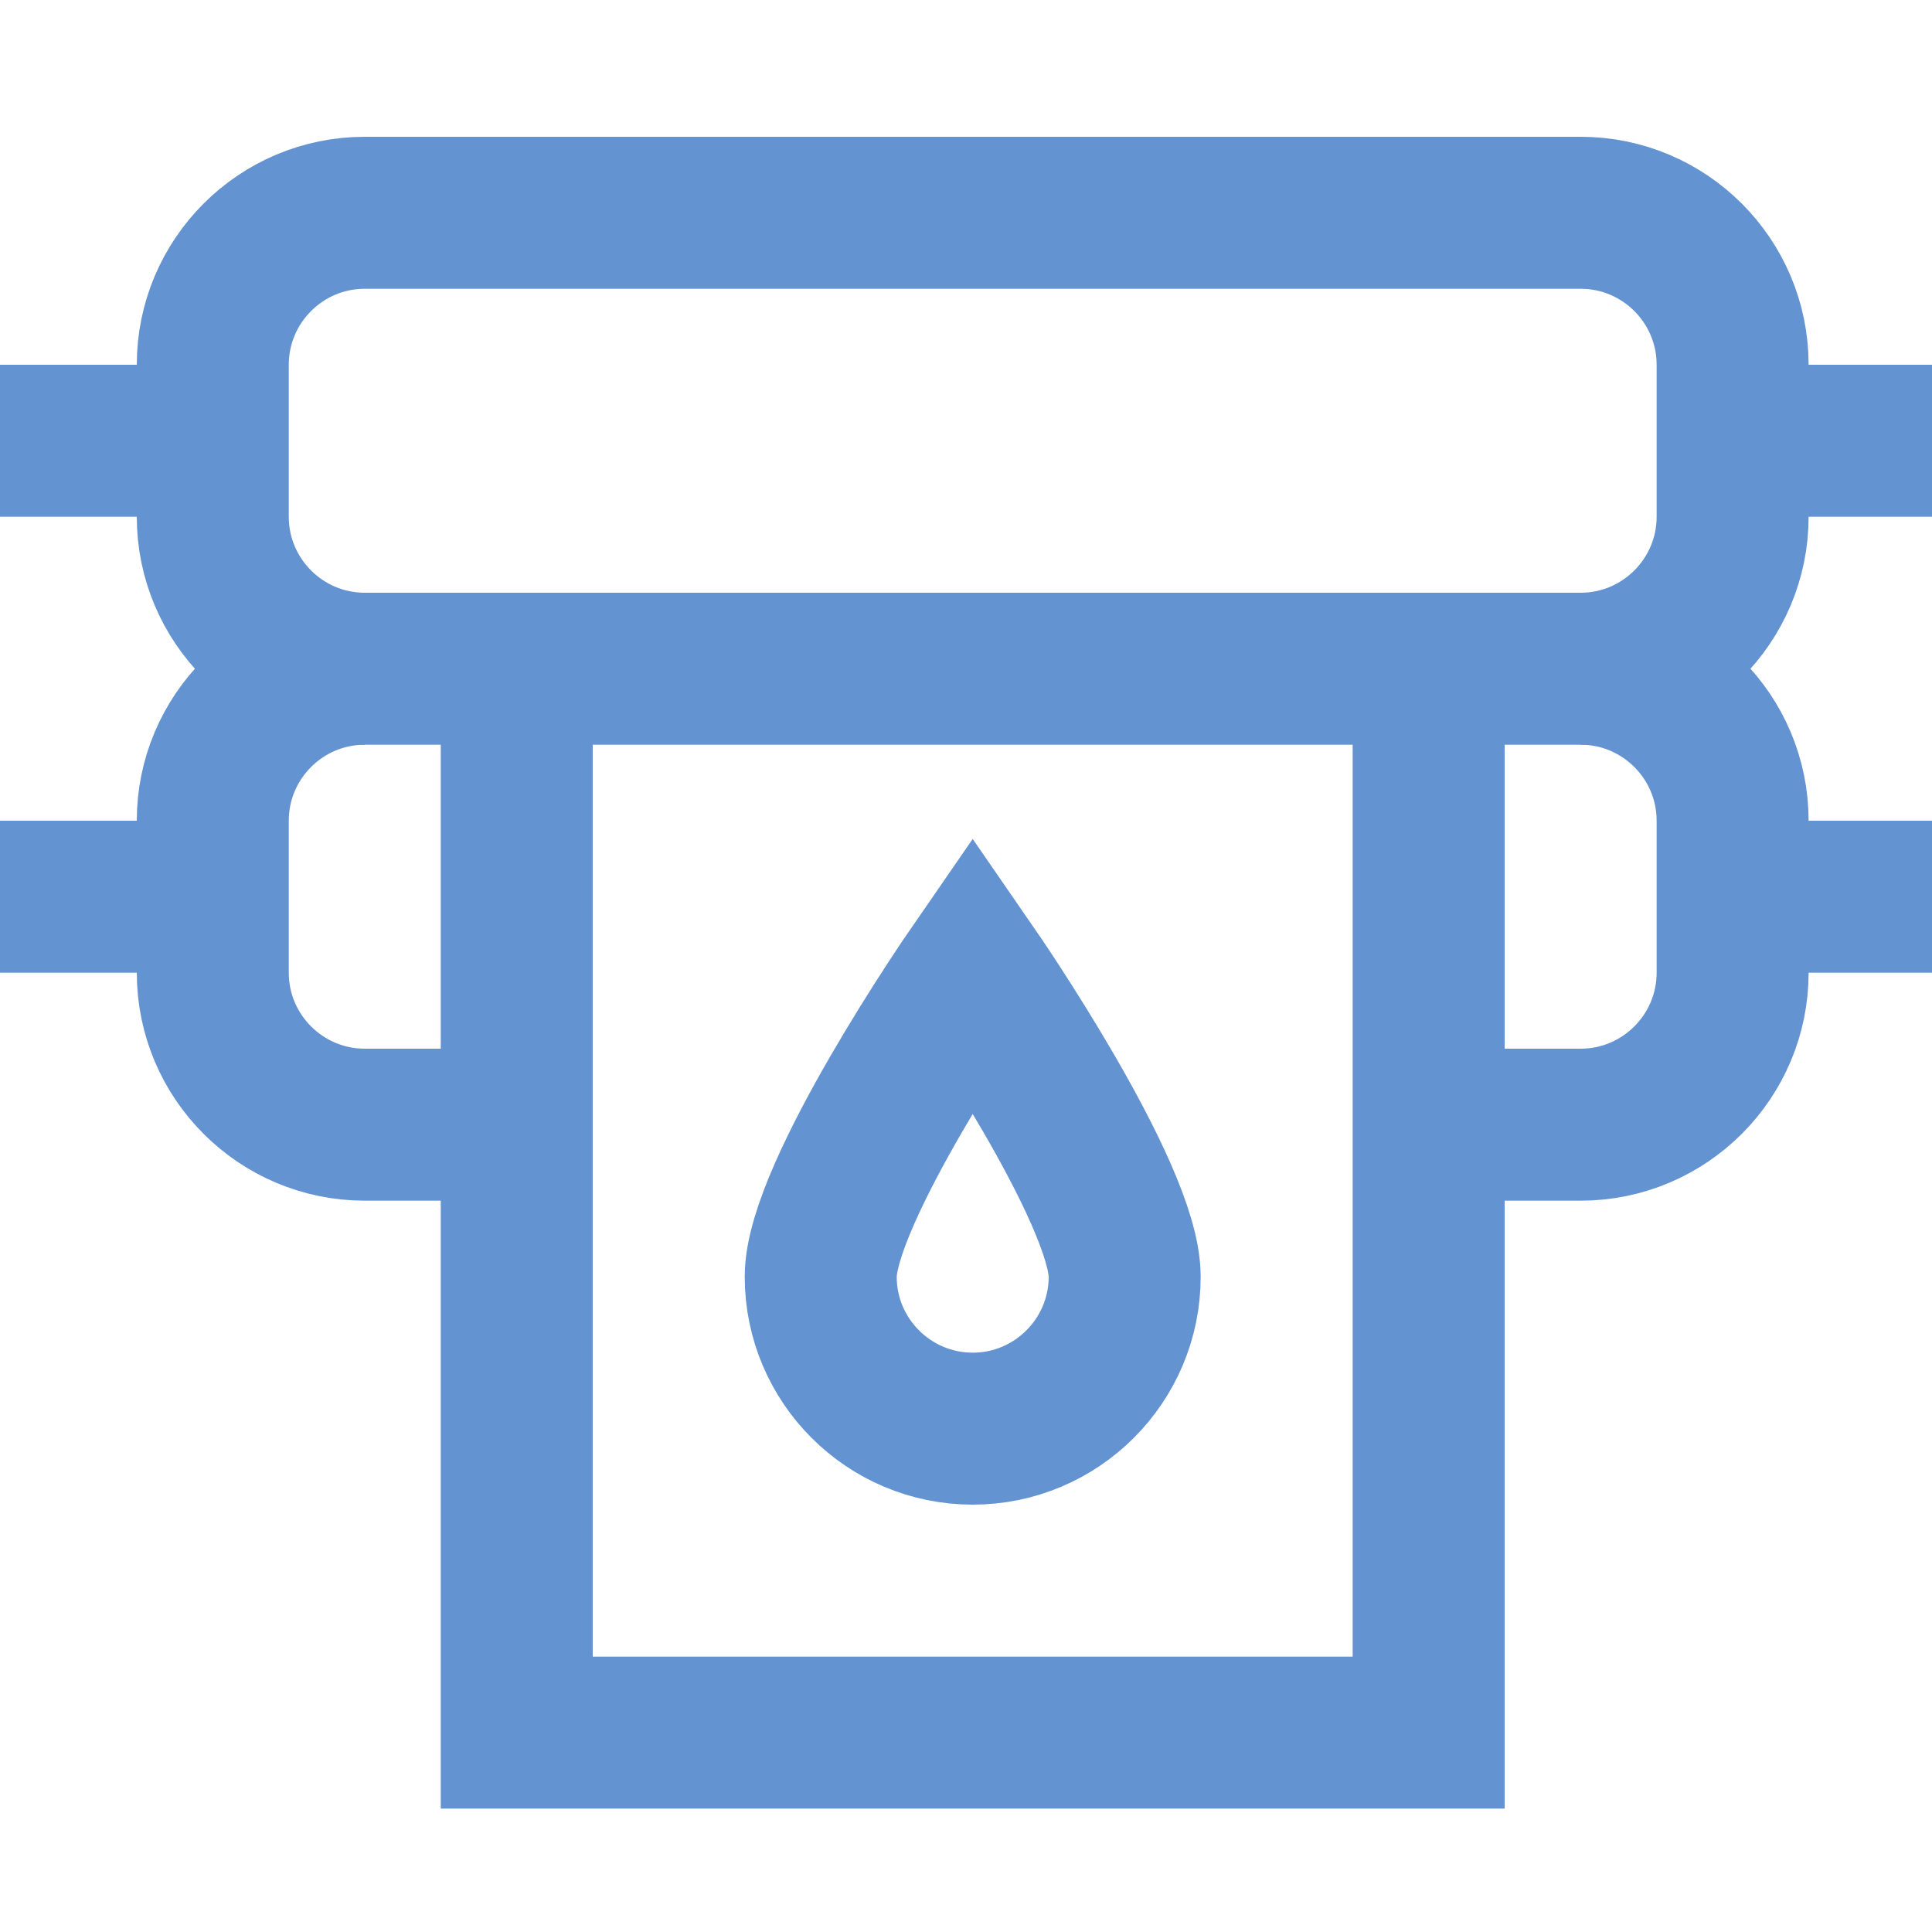
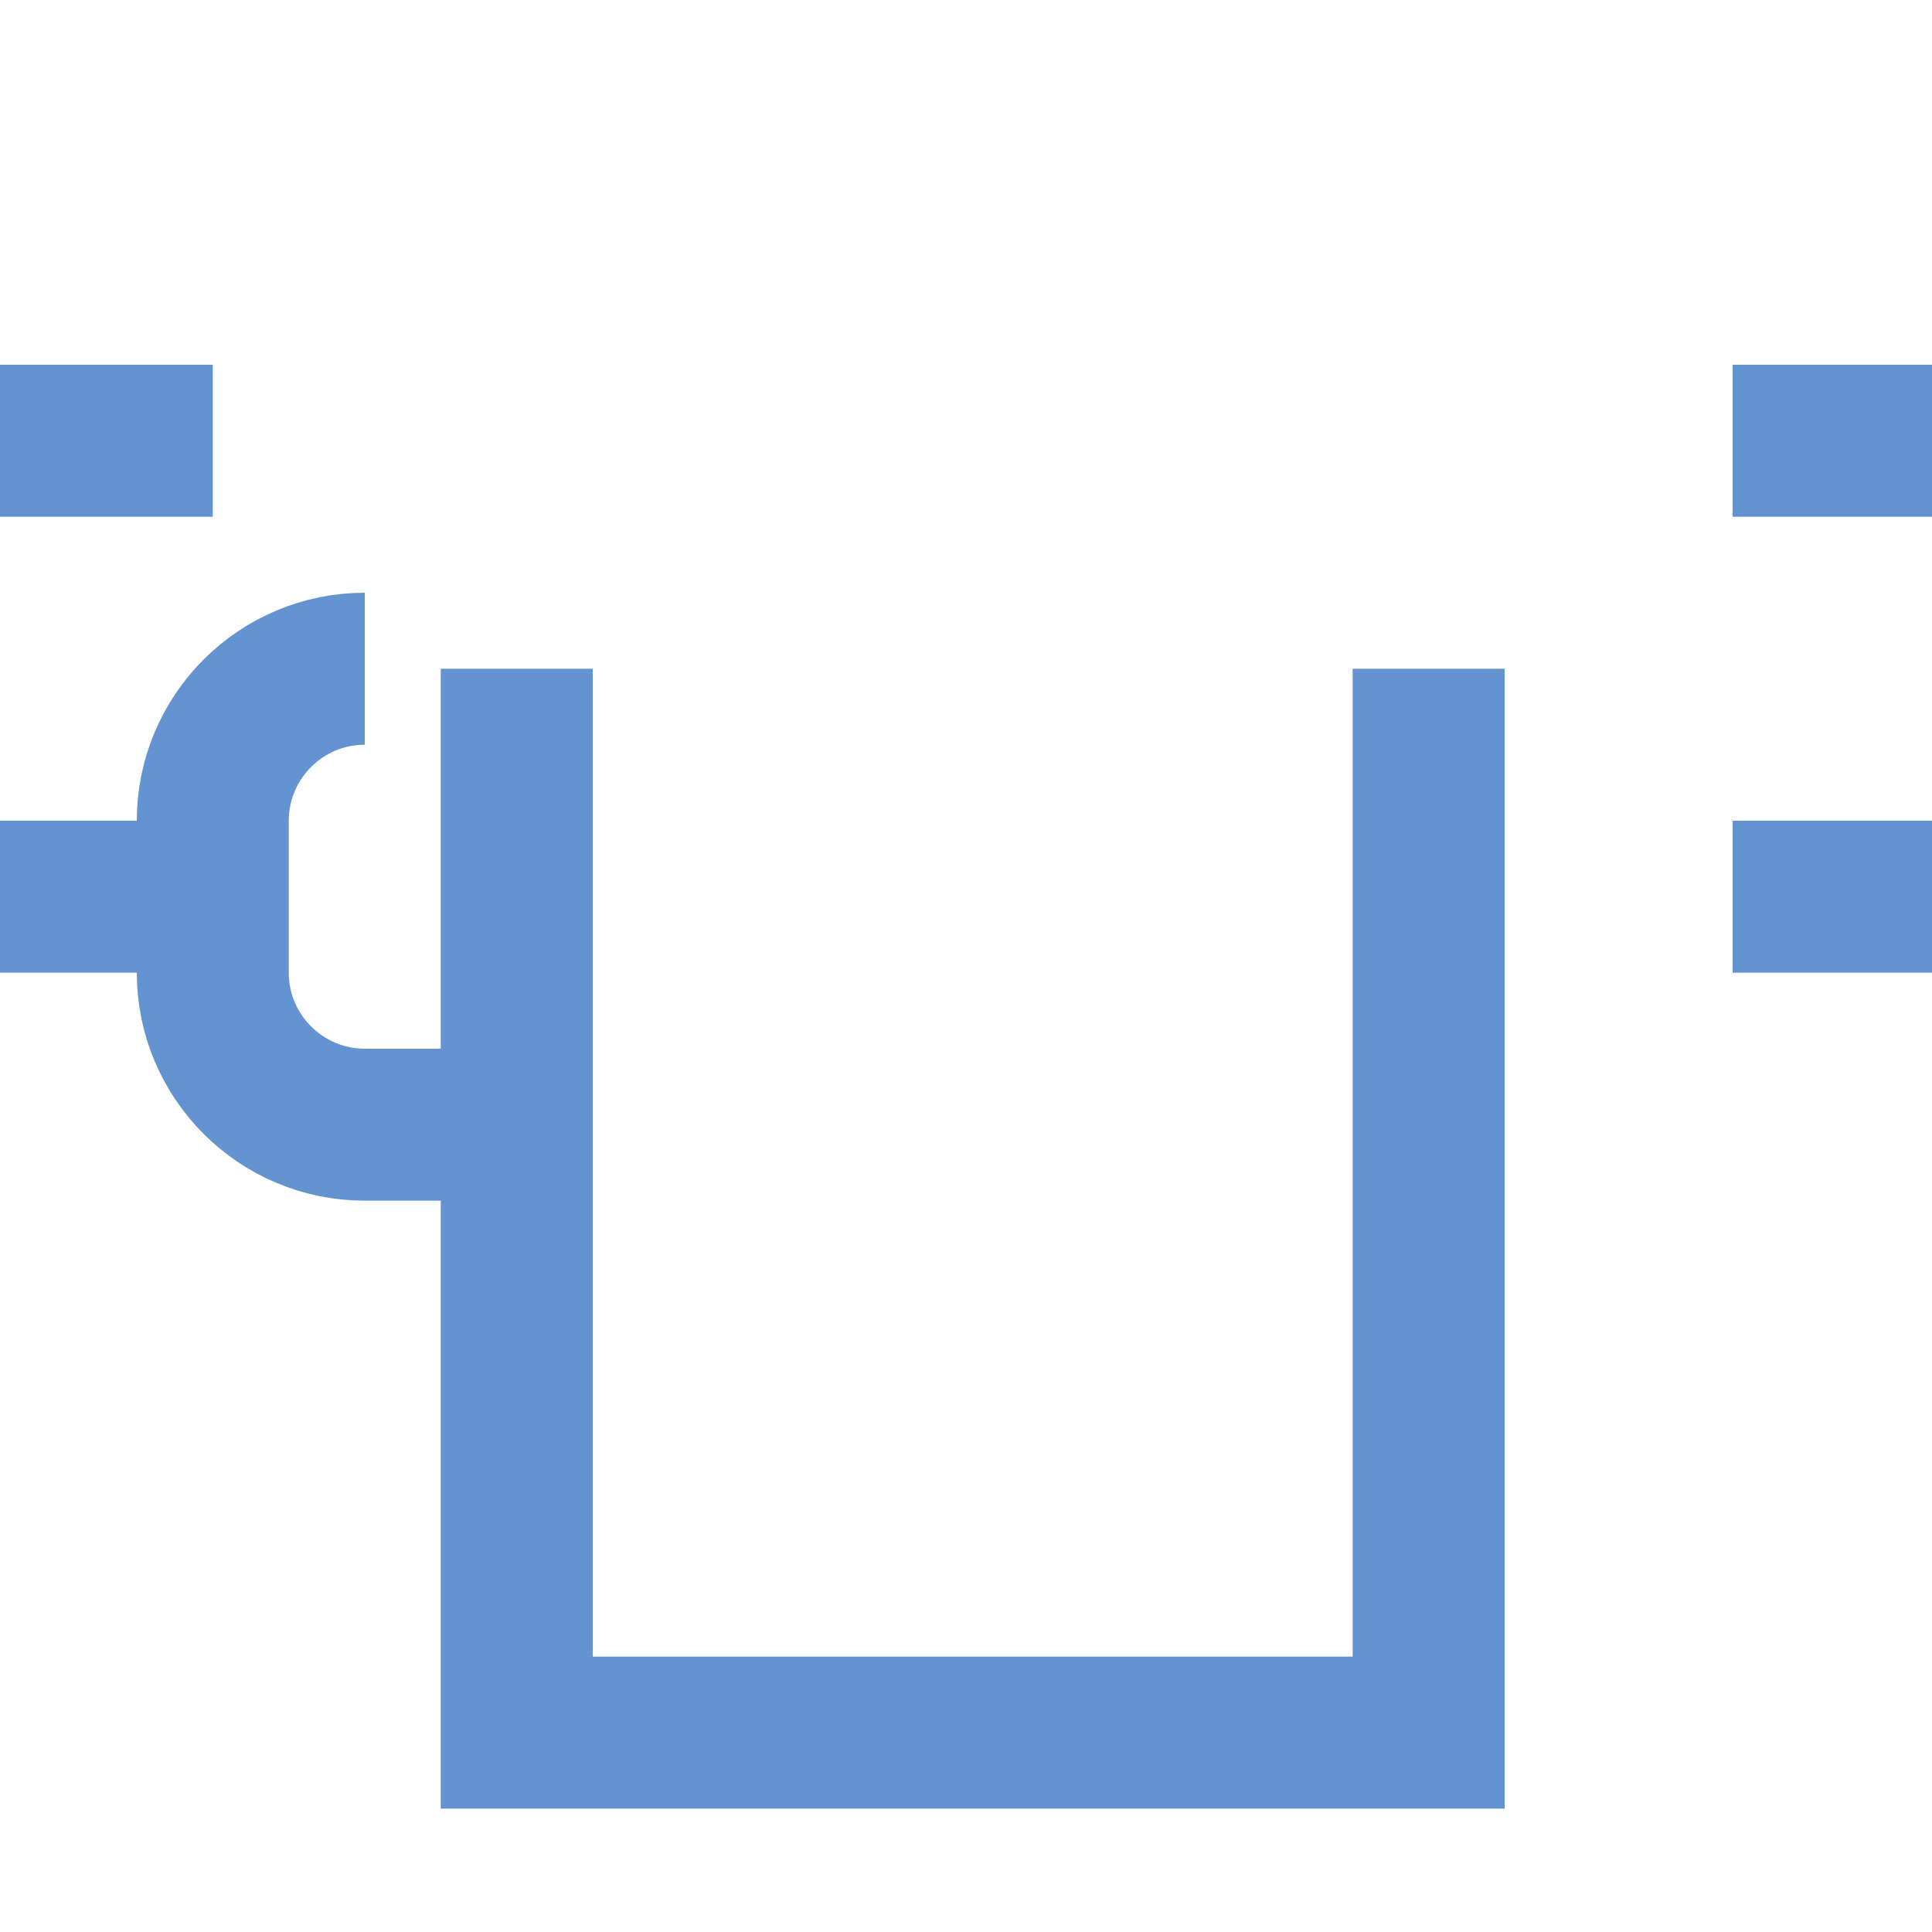
<svg xmlns="http://www.w3.org/2000/svg" width="30px" height="30px" viewBox="0 0 30 30" version="1.1">
  <g id="surface1">
    <path style="fill:none;stroke-width:40;stroke-linecap:butt;stroke-linejoin:miter;stroke:rgb(39.216%,57.647%,81.961%);stroke-opacity:1;stroke-miterlimit:10;" d="M 0 116 L 56 116 " transform="matrix(0.059,0,0,0.059,0,0)" />
    <path style="fill:none;stroke-width:40;stroke-linecap:butt;stroke-linejoin:miter;stroke:rgb(39.216%,57.647%,81.961%);stroke-opacity:1;stroke-miterlimit:10;" d="M 456 116 L 512 116 " transform="matrix(0.059,0,0,0.059,0,0)" />
-     <path style="fill:none;stroke-width:40;stroke-linecap:butt;stroke-linejoin:miter;stroke:rgb(39.216%,57.647%,81.961%);stroke-opacity:1;stroke-miterlimit:10;" d="M 416 176 C 438.067 176 456 193.933 456 216 L 456 256 C 456 278.067 438.067 296 416 296 L 376 296 " transform="matrix(0.059,0,0,0.059,0,0)" />
    <path style="fill:none;stroke-width:40;stroke-linecap:butt;stroke-linejoin:miter;stroke:rgb(39.216%,57.647%,81.961%);stroke-opacity:1;stroke-miterlimit:10;" d="M 136 296 L 96 296 C 73.933 296 56 278.067 56 256 L 56 216 C 56 193.933 73.933 176 96 176 " transform="matrix(0.059,0,0,0.059,0,0)" />
-     <path style="fill:none;stroke-width:40;stroke-linecap:butt;stroke-linejoin:miter;stroke:rgb(39.216%,57.647%,81.961%);stroke-opacity:1;stroke-miterlimit:10;" d="M 416 176 L 96 176 C 73.933 176 56 158.067 56 136 L 56 96 C 56 73.933 73.933 56 96 56 L 416 56 C 438.067 56 456 73.933 456 96 L 456 136 C 456 158.067 438.067 176 416 176 Z M 416 176 " transform="matrix(0.059,0,0,0.059,0,0)" />
    <path style="fill:none;stroke-width:40;stroke-linecap:butt;stroke-linejoin:miter;stroke:rgb(39.216%,57.647%,81.961%);stroke-opacity:1;stroke-miterlimit:10;" d="M 0 236 L 56 236 " transform="matrix(0.059,0,0,0.059,0,0)" />
    <path style="fill:none;stroke-width:40;stroke-linecap:butt;stroke-linejoin:miter;stroke:rgb(39.216%,57.647%,81.961%);stroke-opacity:1;stroke-miterlimit:10;" d="M 456 236 L 512 236 " transform="matrix(0.059,0,0,0.059,0,0)" />
    <path style="fill:none;stroke-width:40;stroke-linecap:butt;stroke-linejoin:miter;stroke:rgb(39.216%,57.647%,81.961%);stroke-opacity:1;stroke-miterlimit:10;" d="M 376 176 L 376 456 L 136 456 L 136 176 " transform="matrix(0.059,0,0,0.059,0,0)" />
-     <path style="fill:none;stroke-width:40;stroke-linecap:butt;stroke-linejoin:miter;stroke:rgb(39.216%,57.647%,81.961%);stroke-opacity:1;stroke-miterlimit:10;" d="M 296 336 C 296 358.067 278.067 376 256 376 C 233.933 376 216 358.067 216 336 C 216 313.933 256 256 256 256 C 256 256 296 313.933 296 336 Z M 296 336 " transform="matrix(0.059,0,0,0.059,0,0)" />
  </g>
</svg>